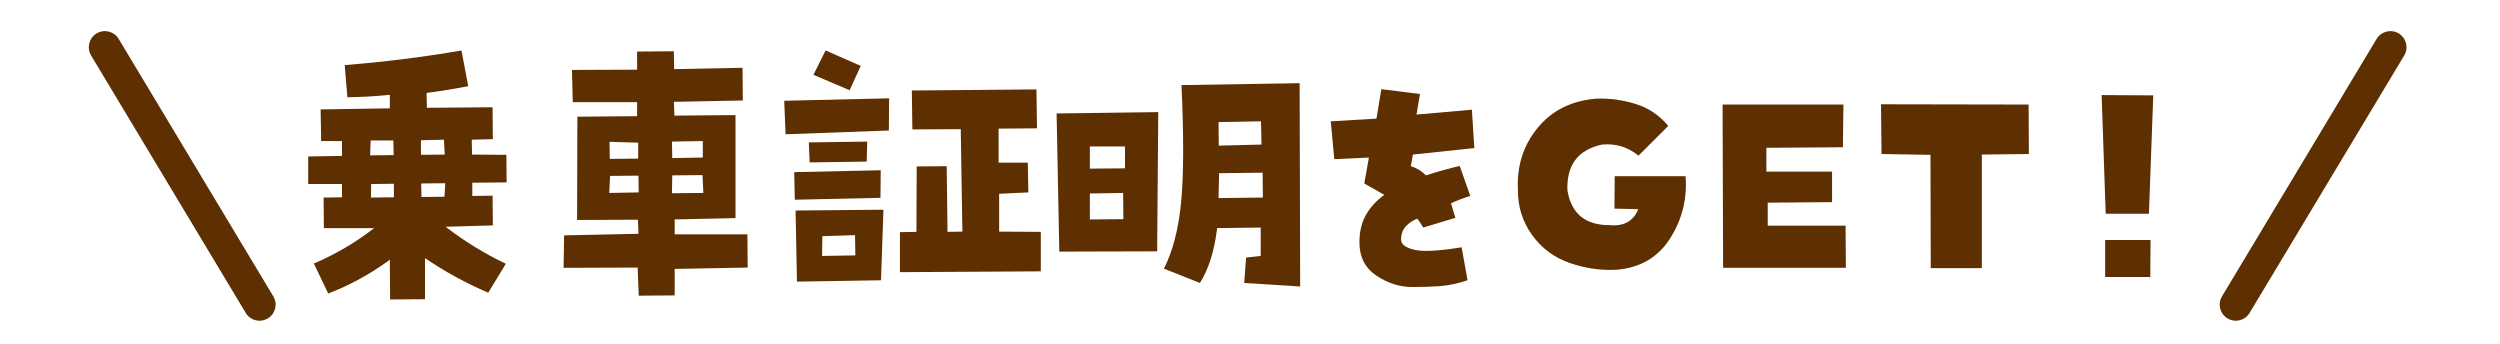
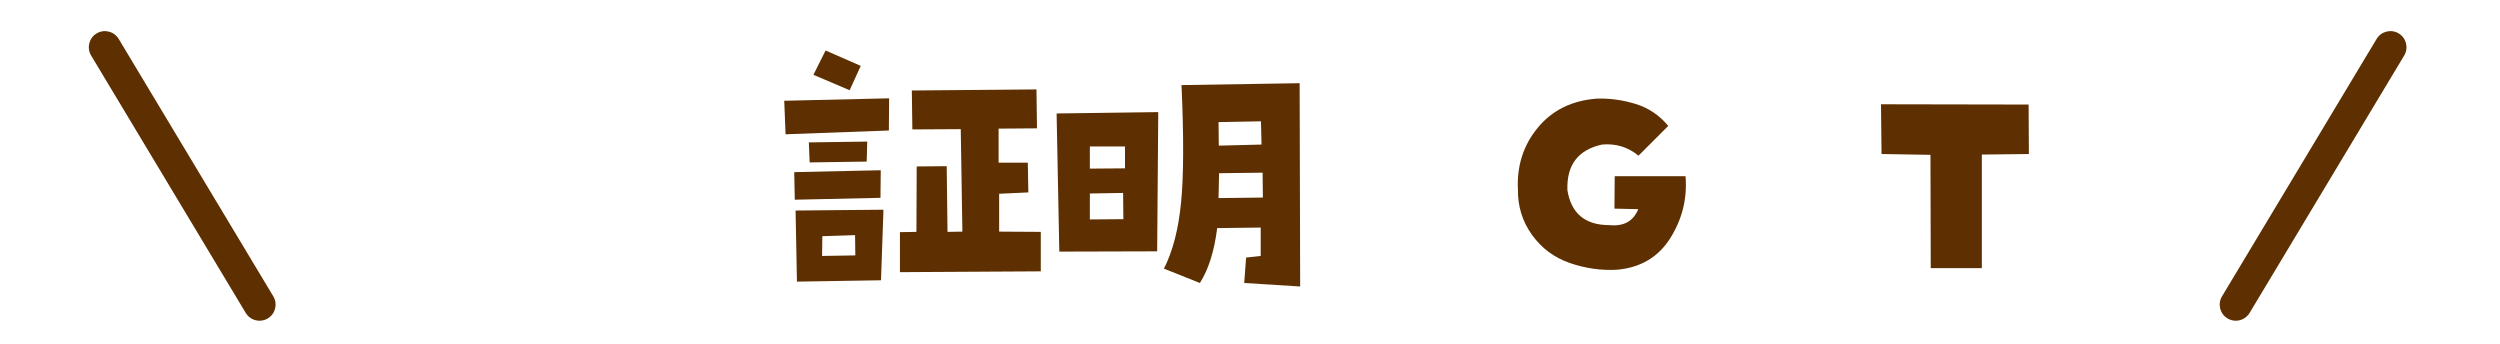
<svg xmlns="http://www.w3.org/2000/svg" version="1.1" id="レイヤー_1" x="0px" y="0px" width="320px" height="44px" viewBox="0 0 320 44" style="enable-background:new 0 0 320 44;" xml:space="preserve">
  <style type="text/css">
	.st0{fill:#5E2F00;}
</style>
  <g>
    <g>
      <g>
-         <path class="st0" d="M57.029,29.023c2.399,1.846,4.971,3.426,7.716,4.741l-2.249,3.702c-2.861-1.223-5.56-2.699-8.097-4.429v5.26     l-4.464,0.035L49.9,33.245c-2.446,1.8-5.076,3.241-7.89,4.326l-1.834-3.841c2.768-1.177,5.34-2.687,7.716-4.533h-6.436     l-0.035-3.91l2.353-0.035v-1.696h-4.326v-3.53l4.326-0.069v-1.903h-2.665l-0.069-4.049l8.859-0.138v-1.73     c-1.823,0.185-3.634,0.289-5.433,0.312L44.12,8.331c4.983-0.392,9.966-1.015,14.949-1.869l0.865,4.568     c-1.777,0.346-3.553,0.635-5.329,0.865l0.035,1.903l8.409-0.069l0.035,4.083l-2.699,0.069l0.035,1.903l4.395,0.035l0.035,3.53     l-4.395,0.035v1.696l2.595-0.034l0.035,3.806L57.029,29.023z M47.444,17.984l-0.069,1.903l3.011-0.035l-0.035-1.869h-2.907     V17.984z M47.479,25.286l2.941-0.035v-1.73l-2.907,0.035L47.479,25.286z M53.88,17.95v1.869l3.045-0.035l-0.104-1.903     L53.88,17.95z M53.949,25.216l2.941-0.034l0.104-1.73l-3.08,0.034L53.949,25.216z" />
-         <path class="st0" d="M86.359,29.992h9.309l0.035,4.256l-9.343,0.173v3.391l-4.603,0.035l-0.138-3.599l-9.481,0.035l0.069-4.153     l9.516-0.208l-0.069-1.8l-7.786,0.035l0.035-13.219l7.647-0.069v-1.8h-8.236L73.21,8.951l8.339-0.034V6.598l4.706-0.034     l0.035,2.284l8.755-0.173l0.035,4.187l-8.824,0.173l0.069,1.765l7.82-0.069v13.184l-7.786,0.173L86.359,29.992L86.359,29.992z      M77.985,24.697l3.771-0.069l-0.035-2.146l-3.633,0.035L77.985,24.697z M81.688,18.261l-3.668-0.104l0.034,2.18l3.634-0.035     L81.688,18.261L81.688,18.261z M89.958,18.054l-3.945,0.069l0.035,2.111l3.91-0.069L89.958,18.054L89.958,18.054z M86.013,24.732     l4.014-0.035l-0.104-2.284l-3.875,0.035L86.013,24.732z" />
        <path class="st0" d="M113.773,16.704l-13.219,0.484l-0.173-4.291l13.427-0.312L113.773,16.704z M101.731,25.563l-0.069-3.53     l11.073-0.242l-0.034,3.53L101.731,25.563z M112.77,35.875l-10.762,0.173l-0.174-9.101l11.247-0.104L112.77,35.875z      M111.005,18.123l-0.069,2.561l-7.302,0.104l-0.104-2.561L111.005,18.123z M110.174,8.433l-1.419,3.115l-4.637-1.972l1.558-3.115     L110.174,8.433z M105.261,30.234l-0.035,2.526l4.257-0.069l-0.035-2.595L105.261,30.234z M133.221,29.68v5.052l-18.029,0.104     v-5.121l2.111-0.035l0.034-8.374l3.841-0.035l0.104,8.409l1.903-0.034l-0.208-13.115l-6.194,0.035l-0.069-4.983l15.953-0.138     l0.068,4.983l-4.913,0.035v4.36h3.737l0.069,3.806l-3.737,0.173v4.845L133.221,29.68z" />
        <path class="st0" d="M135.591,32.206l-0.346-17.683l13.011-0.173l-0.139,17.821L135.591,32.206z M144,18.745h-4.499v2.838     L144,21.548V18.745z M139.501,24.767v3.322l4.291-0.035l-0.034-3.357L139.501,24.767z M148.982,34.387     c1.13-2.215,1.863-5.04,2.197-8.478c0.335-3.437,0.352-8.443,0.052-15.018l15.122-0.242l0.069,26.022l-7.163-0.45l0.242-3.253     l1.869-0.208v-3.633l-5.571,0.069c-0.369,2.953-1.107,5.294-2.215,7.025L148.982,34.387z M161.405,15.527l-5.433,0.104     l0.034,3.01l5.468-0.138L161.405,15.527z M156.042,22.171l-0.069,3.184l5.675-0.069l-0.034-3.184L156.042,22.171z" />
-         <path class="st0" d="M188.712,18.953l-7.855,0.83l-0.276,1.488c0.761,0.231,1.406,0.623,1.938,1.177     c1.43-0.461,2.872-0.865,4.325-1.211l1.35,3.841c-0.83,0.254-1.649,0.566-2.457,0.934c0.161,0.6,0.347,1.223,0.554,1.869     l-4.117,1.246c-0.255-0.438-0.508-0.819-0.762-1.142c-0.554,0.208-1.038,0.531-1.453,0.969c-0.416,0.438-0.623,1.015-0.623,1.73     c0,0.577,0.554,1.003,1.661,1.28s3.137,0.173,6.09-0.311l0.762,4.222c-1.27,0.415-2.435,0.663-3.495,0.744     c-1.062,0.081-2.249,0.121-3.564,0.121c-1.615,0-3.148-0.484-4.603-1.453c-1.453-0.969-2.18-2.388-2.18-4.256     c0-1.384,0.282-2.566,0.848-3.547c0.565-0.98,1.344-1.828,2.336-2.543l-2.561-1.453l0.588-3.322l-4.429,0.208l-0.45-4.844     l5.848-0.346l0.623-3.772l4.948,0.623l-0.449,2.63l7.094-0.623L188.712,18.953z" />
        <path class="st0" d="M206.996,34.525c-2.054,0.116-4.078-0.173-6.073-0.865s-3.604-1.891-4.827-3.599     c-1.223-1.707-1.822-3.622-1.8-5.744c-0.161-3.068,0.687-5.727,2.544-7.976c1.856-2.249,4.389-3.489,7.596-3.72     c1.661-0.046,3.31,0.185,4.948,0.692c1.638,0.508,3.021,1.442,4.152,2.803l-3.807,3.806c-1.361-1.107-2.918-1.58-4.671-1.419     c-3.068,0.669-4.545,2.619-4.43,5.848c0.484,2.976,2.271,4.464,5.363,4.464c1.846,0.185,3.08-0.496,3.703-2.042l-3.045-0.069     l0.034-4.153h9.066c0.23,2.838-0.415,5.473-1.938,7.907C212.29,32.893,210.018,34.248,206.996,34.525z" />
-         <path class="st0" d="M235.889,18.849l-9.793,0.069v3.045h8.408v3.91l-8.235,0.069v2.941h9.966l0.035,5.398h-15.711L220.49,13.38     h15.469L235.889,18.849z" />
        <path class="st0" d="M240.837,19.714l-0.069-6.367l18.895,0.035l0.034,6.333l-6.021,0.069v14.534h-6.541l-0.034-14.499     L240.837,19.714z" />
-         <path class="st0" d="M275.064,27.362h-5.536l-0.52-15.191l6.609,0.035L275.064,27.362z M269.458,30.719h5.813l-0.034,4.741     h-5.779V30.719z" />
      </g>
    </g>
    <path class="st0" d="M286.181,41.052c-0.361,0-0.727-0.095-1.059-0.294c-0.975-0.586-1.29-1.851-0.705-2.826l19.79-32.95   c0.586-0.975,1.852-1.291,2.826-0.705c0.975,0.586,1.29,1.851,0.705,2.826l-19.79,32.95   C287.562,40.696,286.88,41.052,286.181,41.052z" />
    <path class="st0" d="M33.22,41.052c-0.699,0-1.381-0.356-1.767-0.999L11.662,7.103c-0.586-0.975-0.27-2.24,0.705-2.826   c0.974-0.585,2.239-0.27,2.825,0.705l19.791,32.95c0.586,0.975,0.27,2.24-0.705,2.826C33.947,40.957,33.581,41.052,33.22,41.052z" />
  </g>
</svg>